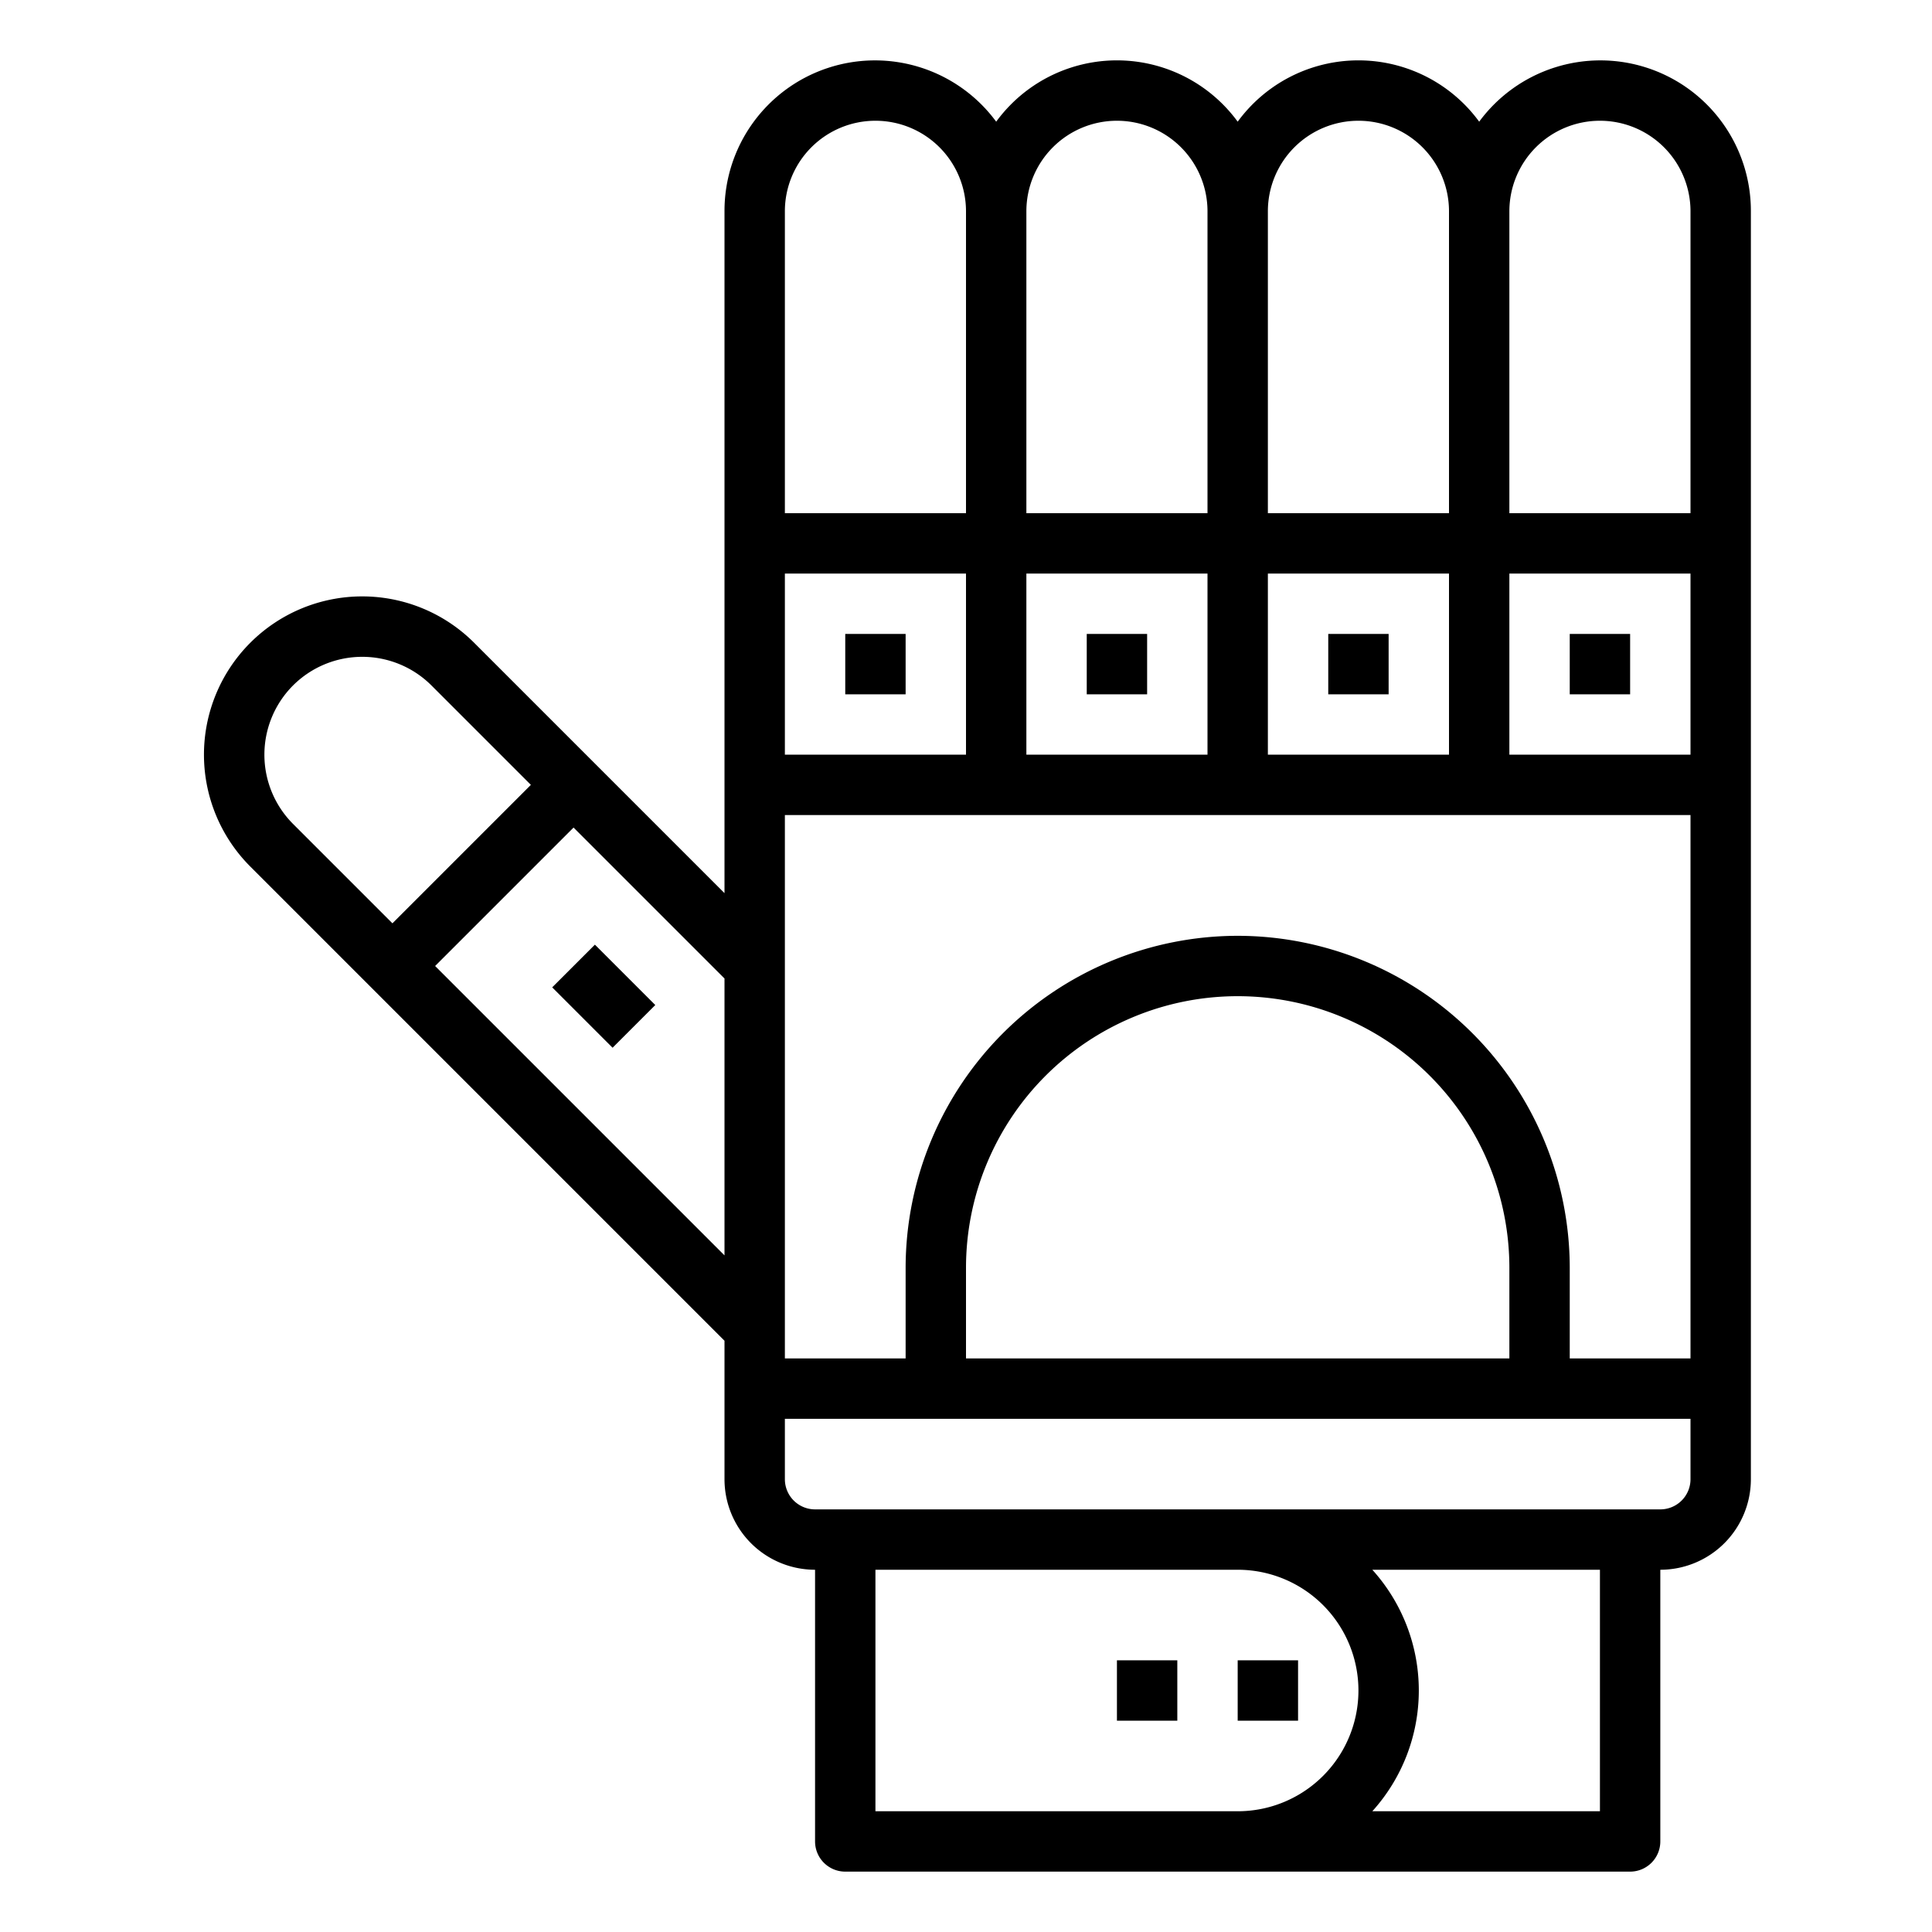
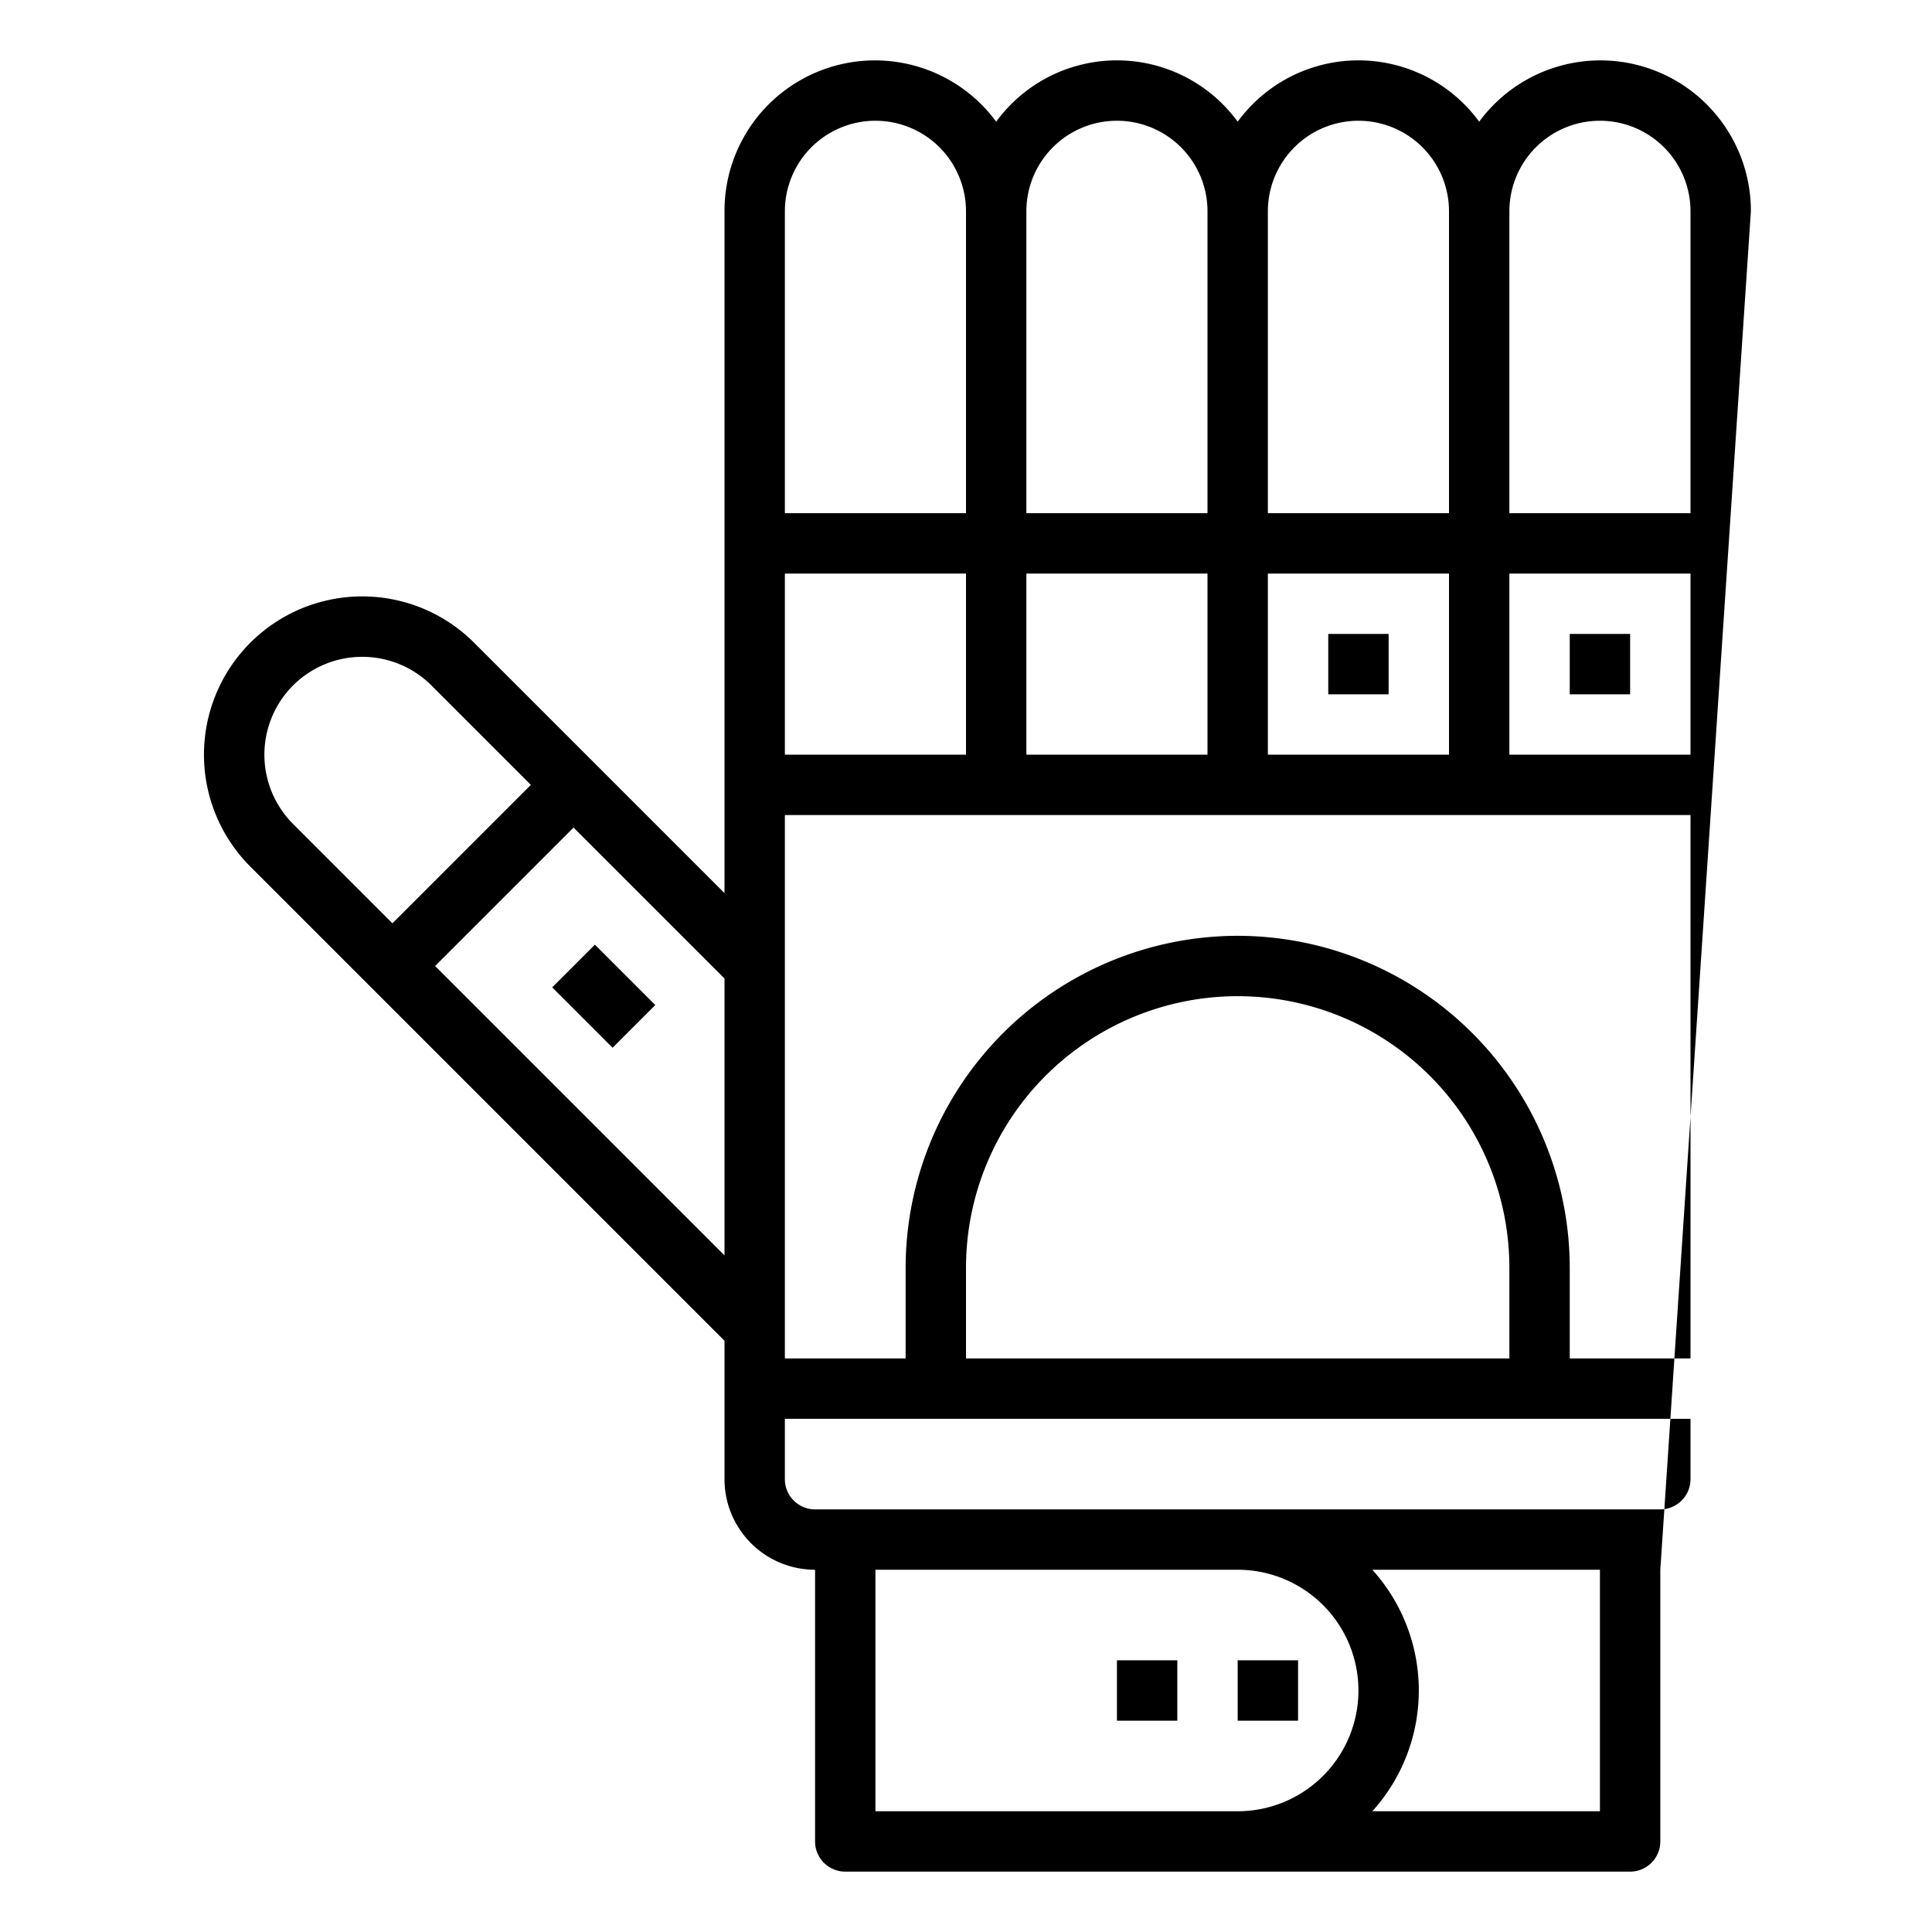
<svg xmlns="http://www.w3.org/2000/svg" height="100px" width="100px" fill="#000000" viewBox="0 0 64 64" x="0px" y="0px">
  <g>
-     <path d="M58,7a4.985,4.985,0,0,0-9-2.969,4.954,4.954,0,0,0-8,0,4.954,4.954,0,0,0-8,0A4.985,4.985,0,0,0,24,7V29.586l-8.295-8.295a5.242,5.242,0,0,0-7.412,7.416L24,44.414V49a3,3,0,0,0,3,3v9a1,1,0,0,0,1,1H54a1,1,0,0,0,1-1V52a3,3,0,0,0,3-3ZM50,45H32V42a9,9,0,0,1,18,0ZM41,31A11.013,11.013,0,0,0,30,42v3H26V27H56V45H52V42A11.013,11.013,0,0,0,41,31ZM26,19h6v6H26Zm30,6H50V19h6Zm-8,0H42V19h6Zm-8,0H34V19h6ZM53,4a3,3,0,0,1,3,3V17H50V7A3,3,0,0,1,53,4ZM45,4a3,3,0,0,1,3,3V17H42V7A3,3,0,0,1,45,4ZM37,4a3,3,0,0,1,3,3V17H34V7A3,3,0,0,1,37,4ZM29,4a3,3,0,0,1,3,3V17H26V7A3,3,0,0,1,29,4ZM9.709,22.705a3.245,3.245,0,0,1,4.582,0L17.586,26,13,30.586,9.707,27.293A3.246,3.246,0,0,1,9.709,22.705ZM14.414,32,19,27.414l5,5v9.172ZM29,60V52H41a4,4,0,0,1,0,8Zm24,0H45.46a5.965,5.965,0,0,0,0-8H53Zm3-11a1,1,0,0,1-1,1H27a1,1,0,0,1-1-1V47H56Z" />
+     <path d="M58,7a4.985,4.985,0,0,0-9-2.969,4.954,4.954,0,0,0-8,0,4.954,4.954,0,0,0-8,0A4.985,4.985,0,0,0,24,7V29.586l-8.295-8.295a5.242,5.242,0,0,0-7.412,7.416L24,44.414V49a3,3,0,0,0,3,3v9a1,1,0,0,0,1,1H54a1,1,0,0,0,1-1V52ZM50,45H32V42a9,9,0,0,1,18,0ZM41,31A11.013,11.013,0,0,0,30,42v3H26V27H56V45H52V42A11.013,11.013,0,0,0,41,31ZM26,19h6v6H26Zm30,6H50V19h6Zm-8,0H42V19h6Zm-8,0H34V19h6ZM53,4a3,3,0,0,1,3,3V17H50V7A3,3,0,0,1,53,4ZM45,4a3,3,0,0,1,3,3V17H42V7A3,3,0,0,1,45,4ZM37,4a3,3,0,0,1,3,3V17H34V7A3,3,0,0,1,37,4ZM29,4a3,3,0,0,1,3,3V17H26V7A3,3,0,0,1,29,4ZM9.709,22.705a3.245,3.245,0,0,1,4.582,0L17.586,26,13,30.586,9.707,27.293A3.246,3.246,0,0,1,9.709,22.705ZM14.414,32,19,27.414l5,5v9.172ZM29,60V52H41a4,4,0,0,1,0,8Zm24,0H45.46a5.965,5.965,0,0,0,0-8H53Zm3-11a1,1,0,0,1-1,1H27a1,1,0,0,1-1-1V47H56Z" />
    <rect x="41" y="55" width="2" height="2" />
    <rect x="37" y="55" width="2" height="2" />
-     <rect x="28" y="21" width="2" height="2" />
-     <rect x="36" y="21" width="2" height="2" />
    <rect x="44" y="21" width="2" height="2" />
    <rect x="52" y="21" width="2" height="2" />
    <rect x="19" y="31.586" width="2" height="2.828" transform="translate(-17.477 23.808) rotate(-45)" />
  </g>
</svg>